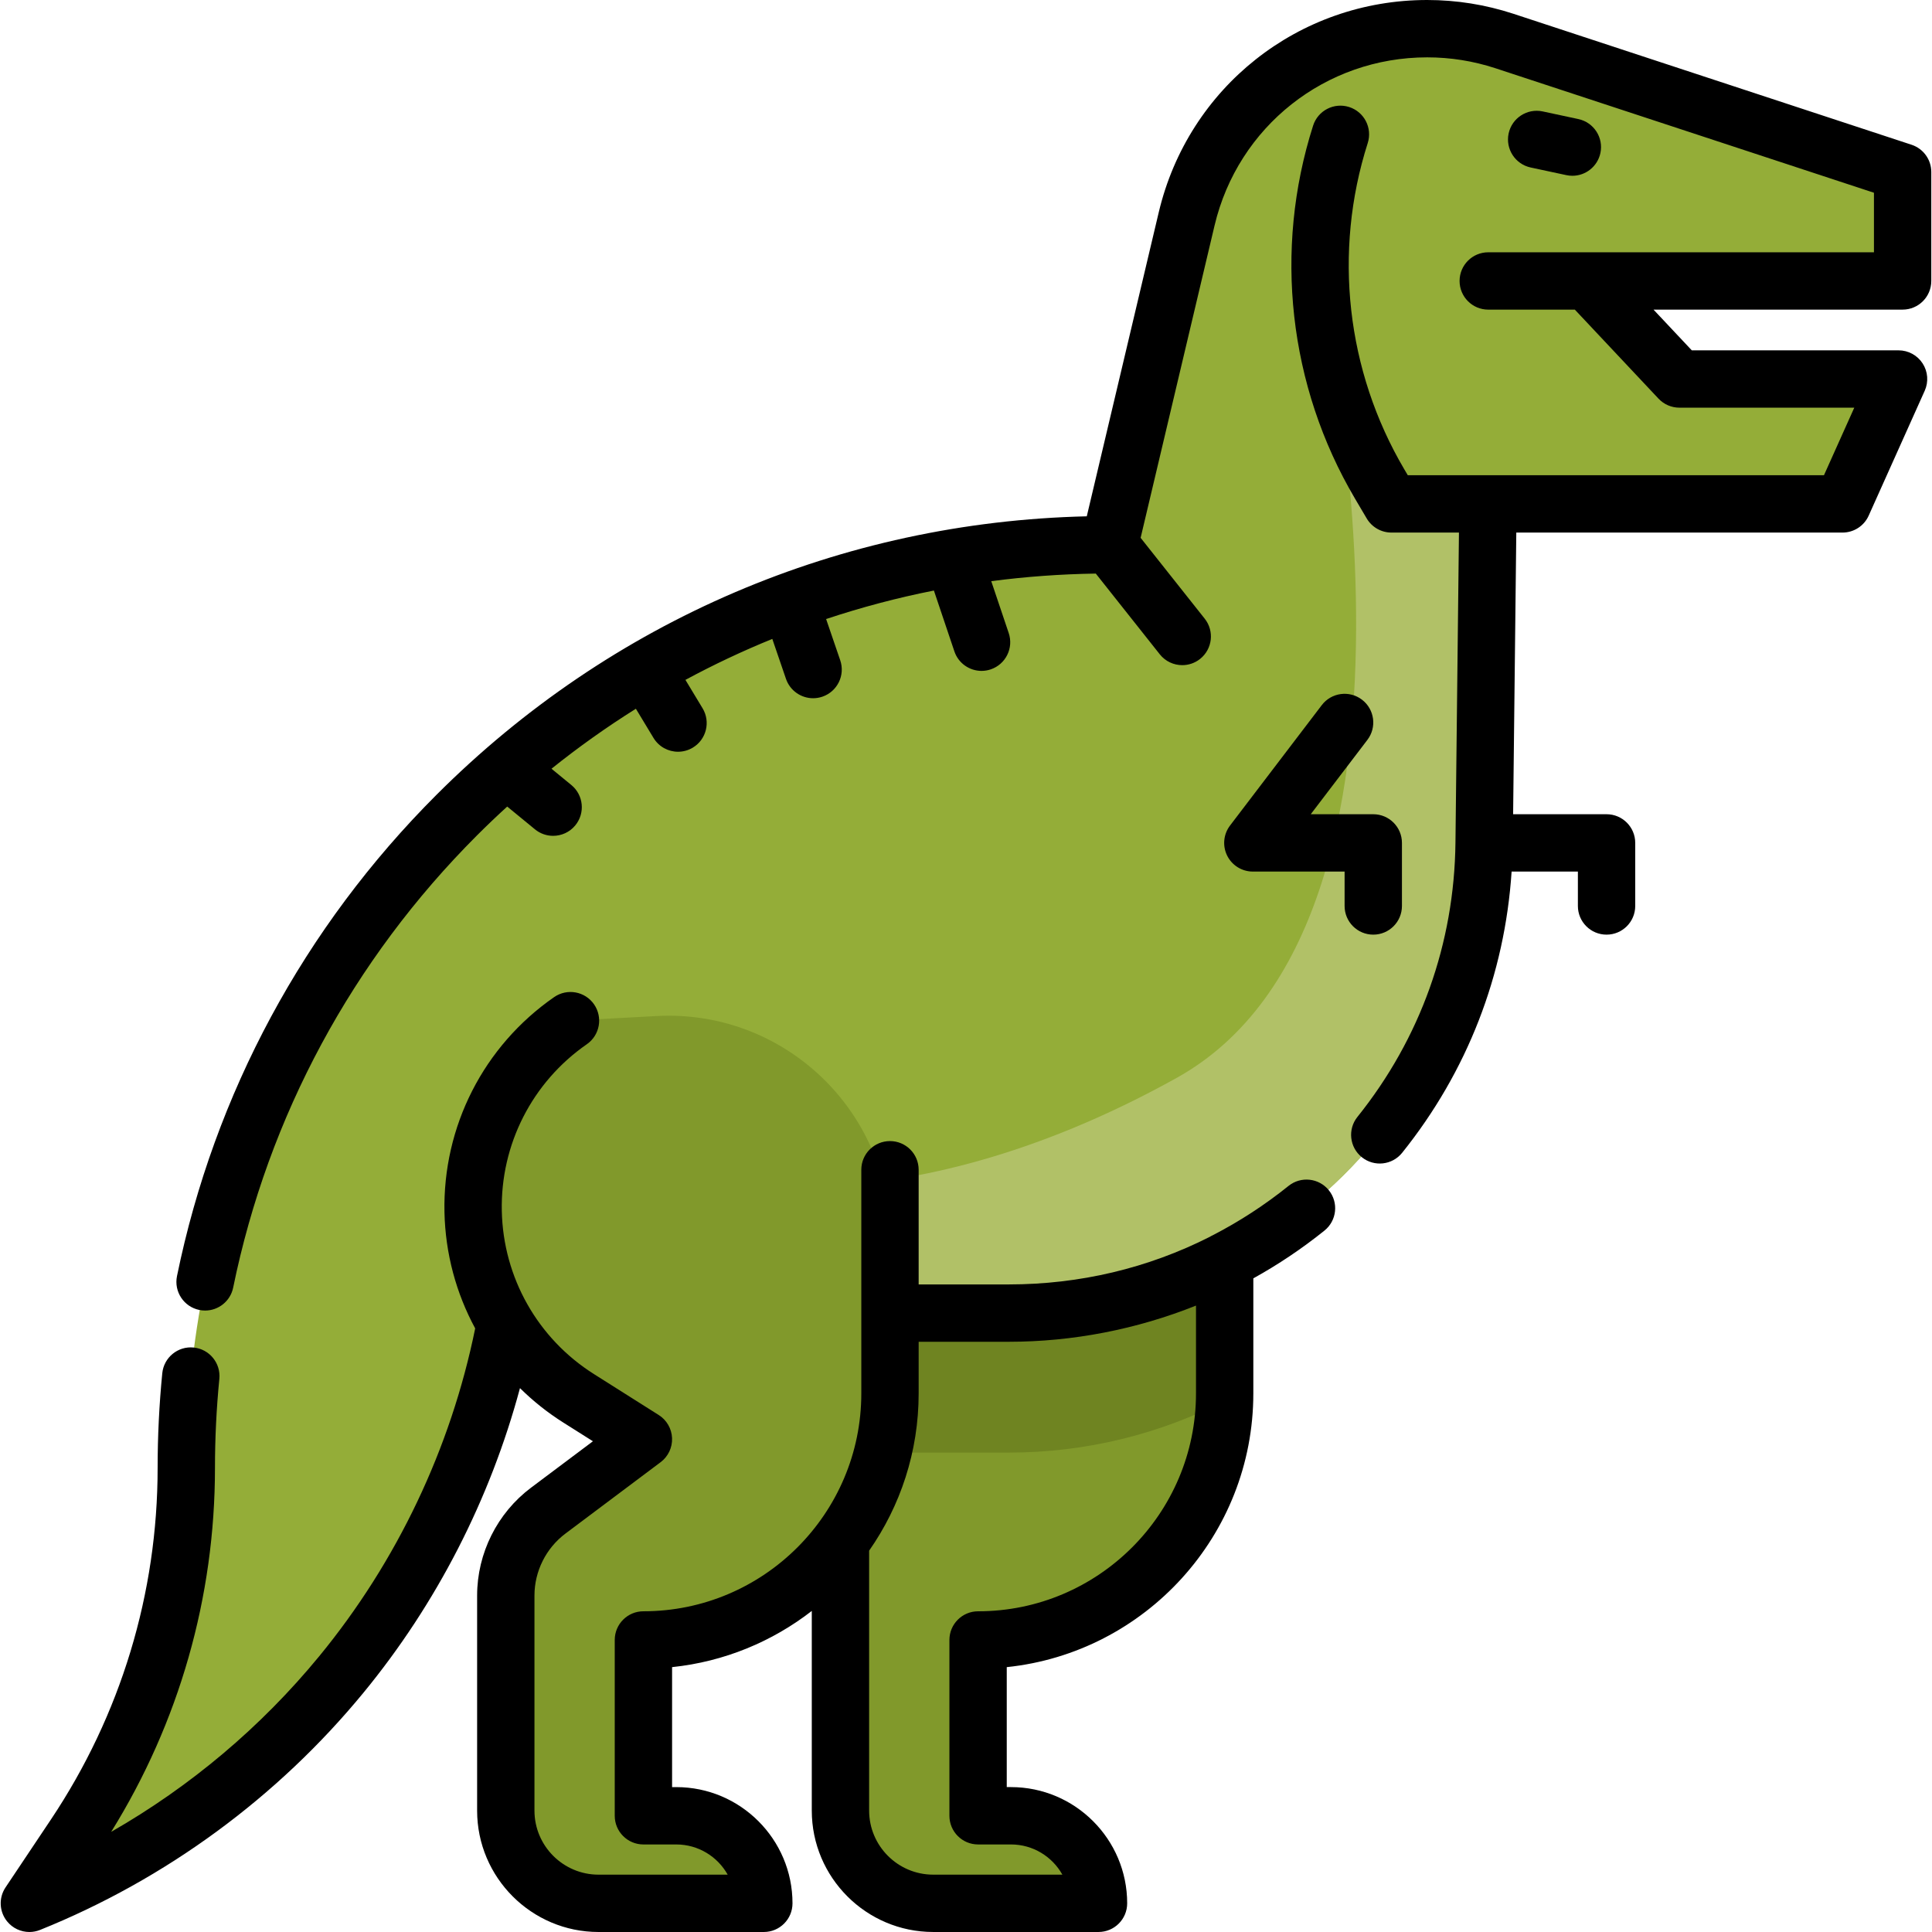
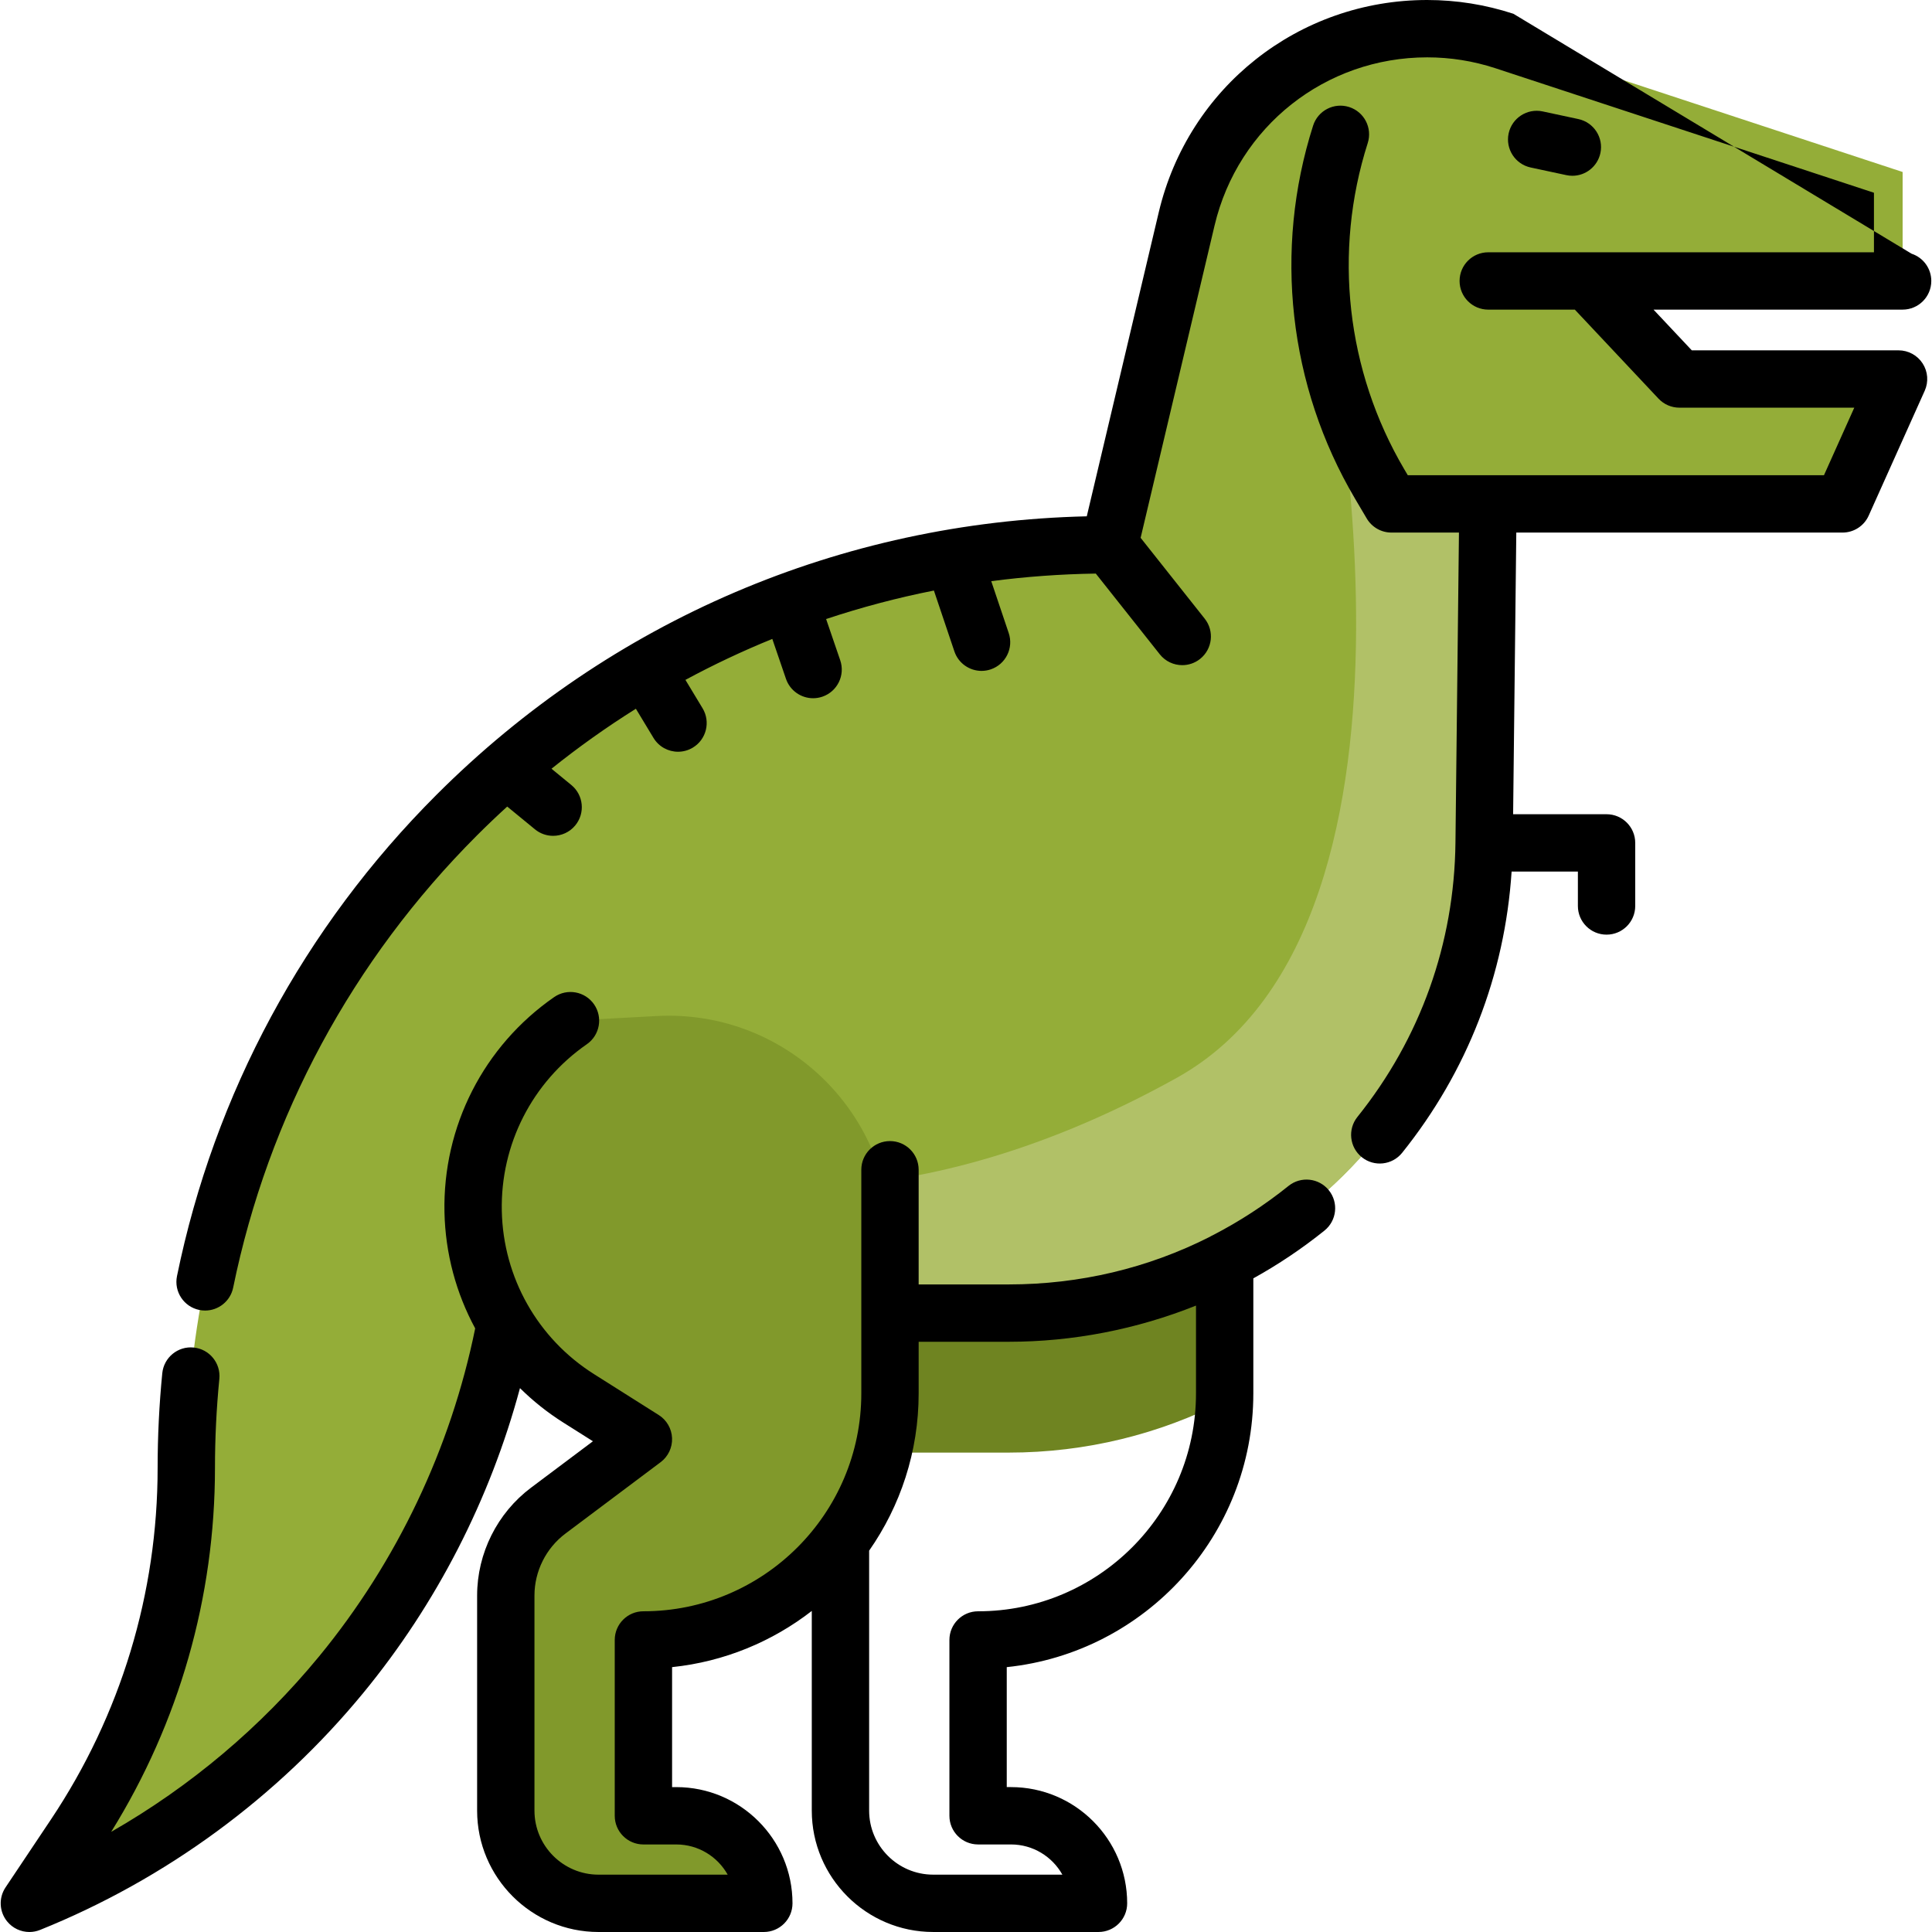
<svg xmlns="http://www.w3.org/2000/svg" version="1.1" id="Layer_1" x="0px" y="0px" viewBox="0 0 512 512" style="enable-background:new 0 0 512 512;" xml:space="preserve">
-   <path style="fill:#81992B;" d="M324.55,334.258v35.003c0,0.669-0.01,1.327-0.03,1.986c-1.054,35.175-29.897,63.36-65.316,63.36  V481.2h8.713c12.816,0,23.2,10.384,23.2,23.2H247.31c-13.576,0-24.578-11.002-24.578-24.578V290.876L324.55,334.258z" />
  <path style="fill:#6F8421;" d="M324.55,334.258v35.003c0,0.669-0.01,1.327-0.03,1.986c-17.172,8.763-36.624,13.707-57.221,13.707  h-31.437l-13.13,0.365v-94.443L324.55,334.258z" />
  <path style="fill:#94AD38;" d="M504.216,74.454h-83.582l24.426,25.986h58.082l-14.852,33.099h-93.967l-1.013,89.833  c-0.77,69.044-56.968,124.613-126.012,124.613h-31.437l-25.784,0.719l-76.136,2.117C120.802,420.15,73.266,478.029,7.789,504.401  l12.026-17.983c19.269-28.833,29.563-62.732,29.563-97.401c0-67.555,27.385-128.727,71.658-173s105.445-71.658,173-71.658  l20.445-86.358c7.001-29.542,33.382-50.403,63.745-50.403c3.475,0,6.94,0.274,10.364,0.821c3.424,0.547,6.798,1.368,10.111,2.452  L504.216,45.58L504.216,74.454L504.216,74.454z" />
  <path style="fill:#B1C167;" d="M415.123,133.539h-20.799l-1.013,89.833c-0.77,69.044-56.968,124.613-126.012,124.613h-31.437  l-25.784,0.719l-25.936-37.192c0,0,51.709,16.352,127.643-25.834c75.275-41.821,38.894-205.45,38.265-208.277l15.551,50.818  L415.123,133.539z" />
  <path style="fill:#81992B;" d="M235.855,327.867v41.395c0,36.088-29.255,65.343-65.343,65.343l0,0v46.598h8.712  c12.813,0,23.199,10.387,23.199,23.199l0,0h-43.805c-13.574,0-24.577-11.003-24.577-24.577v-56.998  c0-8.849,4.166-17.18,11.245-22.49l25.226-18.919l-17.171-10.85c-36.345-22.966-37.477-75.57-2.155-100.08l0,0l22.818-1.229  C207.612,267.448,235.855,294.21,235.855,327.867z" />
  <path d="M415.098,46.413c0.536,0.115,1.072,0.17,1.6,0.17c3.505,0,6.657-2.441,7.422-6.008c0.878-4.103-1.734-8.142-5.839-9.022  l-9.455-2.026c-4.091-0.877-8.142,1.733-9.022,5.838c-0.878,4.103,1.734,8.142,5.839,9.022L415.098,46.413z" />
  <path d="M341.475,314.279c-6.305,5.073-13.007,9.416-20.019,13.043c-0.301,0.135-0.59,0.29-0.868,0.461  c-16.369,8.292-34.436,12.604-53.291,12.604h-23.844v-30.39c0-4.196-3.401-7.598-7.598-7.598c-4.197,0-7.598,3.402-7.598,7.598  v59.264c0,31.84-25.903,57.745-57.745,57.745c-4.197,0-7.598,3.402-7.598,7.598v46.598c0,4.196,3.401,7.598,7.598,7.598h8.713  c5.846,0,10.951,3.232,13.621,8.003h-34.227c-9.362,0-16.979-7.617-16.979-16.979v-56.998c0-6.423,3.068-12.558,8.206-16.411  l25.225-18.919c2-1.499,3.134-3.885,3.033-6.383c-0.1-2.496-1.42-4.785-3.533-6.12l-17.171-10.85  c-14.908-9.42-24.035-25.571-24.415-43.201s8.043-34.159,22.532-44.212c3.448-2.392,4.304-7.126,1.912-10.575  c-2.391-3.448-7.124-4.304-10.575-1.911c-18.687,12.967-29.552,34.285-29.062,57.025c0.236,10.954,3.096,21.46,8.139,30.77  c-6.475,31.792-20.711,61.775-41.313,86.858c-15.394,18.742-34.159,34.542-55.15,46.561c18.013-28.999,27.504-62.21,27.504-96.442  c0-7.866,0.39-15.806,1.16-23.6c0.412-4.176-2.639-7.896-6.816-8.308c-4.174-0.417-7.896,2.639-8.308,6.815  c-0.819,8.287-1.233,16.73-1.233,25.093c0,33.273-9.78,65.494-28.28,93.177L1.469,500.177c-1.853,2.771-1.684,6.426,0.418,9.014  c1.474,1.817,3.658,2.808,5.899,2.808c0.951,0,1.915-0.179,2.837-0.55c33.303-13.414,62.951-35.165,85.736-62.906  c19.386-23.601,33.528-51.236,41.441-80.674c3.446,3.406,7.284,6.471,11.479,9.121l7.854,4.962l-16.406,12.305  c-8.945,6.709-14.285,17.388-14.285,28.569v56.998c0,17.742,14.434,32.176,32.176,32.176h43.804c4.197,0,7.598-3.402,7.598-7.598  c0-16.982-13.816-30.798-30.797-30.798h-1.114v-31.795c13.854-1.441,26.565-6.78,37.022-14.891v52.904  c0,17.742,14.435,32.177,32.178,32.177h43.806c4.197,0,7.598-3.402,7.598-7.598c0-16.982-13.816-30.799-30.798-30.799h-1.115v-31.79  c36.664-3.812,65.346-34.896,65.346-72.551v-30.479c6.612-3.663,12.924-7.893,18.852-12.663c3.27-2.63,3.788-7.414,1.158-10.683  C349.528,312.168,344.745,311.649,341.475,314.279z M316.951,369.261c0,31.842-25.905,57.748-57.748,57.748  c-4.197,0-7.598,3.402-7.598,7.598V481.2c0,4.196,3.401,7.598,7.598,7.598h8.714c5.847,0,10.952,3.232,13.622,8.004h-34.229  c-9.363,0-16.981-7.618-16.981-16.98v-68.88c8.264-11.824,13.124-26.193,13.124-41.682v-13.677h23.844  c17.076,0,33.953-3.311,49.654-9.588V369.261z" />
-   <path d="M511.813,74.454V45.58c0-3.281-2.106-6.192-5.224-7.218L401.061,3.649c-3.693-1.209-7.487-2.129-11.275-2.733  C385.982,0.308,382.093,0,378.223,0c-34.038,0-63.291,23.13-71.139,56.25l-19.077,80.58  c-65.127,1.516-126.125,27.591-172.346,73.814c-35.088,35.087-58.864,79.191-68.758,127.544c-0.841,4.111,1.809,8.126,5.921,8.967  c0.515,0.105,1.027,0.156,1.532,0.156c3.534,0,6.7-2.479,7.436-6.077c9.296-45.427,31.64-86.869,64.617-119.846  c2.618-2.618,5.292-5.161,8.008-7.64l7.351,6.033c1.413,1.16,3.119,1.725,4.816,1.725c2.195,0,4.375-0.948,5.878-2.778  c2.661-3.244,2.19-8.032-1.054-10.693l-5.256-4.314c7.18-5.753,14.644-11.06,22.363-15.896l4.663,7.723  c1.427,2.364,3.938,3.672,6.511,3.672c1.337,0,2.693-0.354,3.921-1.095c3.593-2.169,4.746-6.84,2.576-10.432l-4.54-7.518  c7.48-4.038,15.164-7.657,23.023-10.853l3.621,10.577c1.08,3.155,4.03,5.14,7.188,5.14c0.817,0,1.647-0.133,2.463-0.411  c3.97-1.36,6.087-5.68,4.727-9.65l-3.741-10.926c9.326-3.103,18.861-5.631,28.566-7.552l5.426,16.118  c1.069,3.173,4.028,5.176,7.2,5.176c0.804,0,1.622-0.129,2.426-0.399c3.976-1.339,6.115-5.648,4.777-9.626l-4.63-13.753  c9.124-1.198,18.371-1.872,27.705-2.012l16.956,21.39c1.499,1.892,3.718,2.878,5.959,2.878c1.653,0,3.318-0.537,4.715-1.644  c3.289-2.607,3.841-7.387,1.234-10.674l-16.984-21.425l19.596-82.773c6.216-26.237,29.389-44.559,56.351-44.559  c3.069,0,6.153,0.244,9.166,0.725c3.002,0.479,6.012,1.21,8.935,2.167L496.616,51.08v15.775h-75.984  c-0.012,0-0.024,0.003-0.036,0.003h-26.194c-4.197,0-7.598,3.402-7.598,7.598s3.401,7.598,7.598,7.598h22.948l22.173,23.589  c1.437,1.528,3.441,2.394,5.537,2.394h46.344l-8.034,17.902H373.078l-0.932-1.577c-15.363-26.082-18.892-57.593-9.682-86.452  c1.277-3.998-0.93-8.273-4.928-9.549c-3.999-1.274-8.274,0.93-9.549,4.929c-10.525,32.976-6.491,68.981,11.069,98.793l3.142,5.319  c1.368,2.314,3.855,3.734,6.543,3.734h17.897l-0.927,82.151c-0.298,26.746-9.282,51.889-25.982,72.709  c-2.626,3.273-2.1,8.055,1.173,10.681c3.272,2.626,8.055,2.1,10.681-1.173c17.274-21.535,27.206-47.169,29.01-74.53h17.564v9.117  c0,4.196,3.401,7.598,7.598,7.598c4.197,0,7.598-3.402,7.598-7.598v-16.715c0-4.196-3.401-7.598-7.598-7.598h-24.762l0.842-74.641  h86.453c2.993,0,5.707-1.757,6.933-4.487l14.852-33.099c1.055-2.351,0.846-5.077-0.554-7.24c-1.4-2.163-3.801-3.469-6.379-3.469  h-54.796l-10.142-10.79h66.012C508.411,82.052,511.813,78.65,511.813,74.454z" />
-   <path d="M363.931,247.691c4.197,0,7.598-3.402,7.598-7.598v-16.715c0-4.196-3.401-7.598-7.598-7.598h-16.57l15.015-19.708  c2.543-3.338,1.899-8.106-1.44-10.649c-3.338-2.544-8.107-1.899-10.649,1.439l-24.314,31.911c-1.751,2.298-2.048,5.389-0.765,7.977  c1.283,2.589,3.921,4.226,6.809,4.226h24.314v9.117C356.332,244.289,359.733,247.691,363.931,247.691z" />
+   <path d="M511.813,74.454c0-3.281-2.106-6.192-5.224-7.218L401.061,3.649c-3.693-1.209-7.487-2.129-11.275-2.733  C385.982,0.308,382.093,0,378.223,0c-34.038,0-63.291,23.13-71.139,56.25l-19.077,80.58  c-65.127,1.516-126.125,27.591-172.346,73.814c-35.088,35.087-58.864,79.191-68.758,127.544c-0.841,4.111,1.809,8.126,5.921,8.967  c0.515,0.105,1.027,0.156,1.532,0.156c3.534,0,6.7-2.479,7.436-6.077c9.296-45.427,31.64-86.869,64.617-119.846  c2.618-2.618,5.292-5.161,8.008-7.64l7.351,6.033c1.413,1.16,3.119,1.725,4.816,1.725c2.195,0,4.375-0.948,5.878-2.778  c2.661-3.244,2.19-8.032-1.054-10.693l-5.256-4.314c7.18-5.753,14.644-11.06,22.363-15.896l4.663,7.723  c1.427,2.364,3.938,3.672,6.511,3.672c1.337,0,2.693-0.354,3.921-1.095c3.593-2.169,4.746-6.84,2.576-10.432l-4.54-7.518  c7.48-4.038,15.164-7.657,23.023-10.853l3.621,10.577c1.08,3.155,4.03,5.14,7.188,5.14c0.817,0,1.647-0.133,2.463-0.411  c3.97-1.36,6.087-5.68,4.727-9.65l-3.741-10.926c9.326-3.103,18.861-5.631,28.566-7.552l5.426,16.118  c1.069,3.173,4.028,5.176,7.2,5.176c0.804,0,1.622-0.129,2.426-0.399c3.976-1.339,6.115-5.648,4.777-9.626l-4.63-13.753  c9.124-1.198,18.371-1.872,27.705-2.012l16.956,21.39c1.499,1.892,3.718,2.878,5.959,2.878c1.653,0,3.318-0.537,4.715-1.644  c3.289-2.607,3.841-7.387,1.234-10.674l-16.984-21.425l19.596-82.773c6.216-26.237,29.389-44.559,56.351-44.559  c3.069,0,6.153,0.244,9.166,0.725c3.002,0.479,6.012,1.21,8.935,2.167L496.616,51.08v15.775h-75.984  c-0.012,0-0.024,0.003-0.036,0.003h-26.194c-4.197,0-7.598,3.402-7.598,7.598s3.401,7.598,7.598,7.598h22.948l22.173,23.589  c1.437,1.528,3.441,2.394,5.537,2.394h46.344l-8.034,17.902H373.078l-0.932-1.577c-15.363-26.082-18.892-57.593-9.682-86.452  c1.277-3.998-0.93-8.273-4.928-9.549c-3.999-1.274-8.274,0.93-9.549,4.929c-10.525,32.976-6.491,68.981,11.069,98.793l3.142,5.319  c1.368,2.314,3.855,3.734,6.543,3.734h17.897l-0.927,82.151c-0.298,26.746-9.282,51.889-25.982,72.709  c-2.626,3.273-2.1,8.055,1.173,10.681c3.272,2.626,8.055,2.1,10.681-1.173c17.274-21.535,27.206-47.169,29.01-74.53h17.564v9.117  c0,4.196,3.401,7.598,7.598,7.598c4.197,0,7.598-3.402,7.598-7.598v-16.715c0-4.196-3.401-7.598-7.598-7.598h-24.762l0.842-74.641  h86.453c2.993,0,5.707-1.757,6.933-4.487l14.852-33.099c1.055-2.351,0.846-5.077-0.554-7.24c-1.4-2.163-3.801-3.469-6.379-3.469  h-54.796l-10.142-10.79h66.012C508.411,82.052,511.813,78.65,511.813,74.454z" />
  <g>
</g>
  <g>
</g>
  <g>
</g>
  <g>
</g>
  <g>
</g>
  <g>
</g>
  <g>
</g>
  <g>
</g>
  <g>
</g>
  <g>
</g>
  <g>
</g>
  <g>
</g>
  <g>
</g>
  <g>
</g>
  <g>
</g>
</svg>